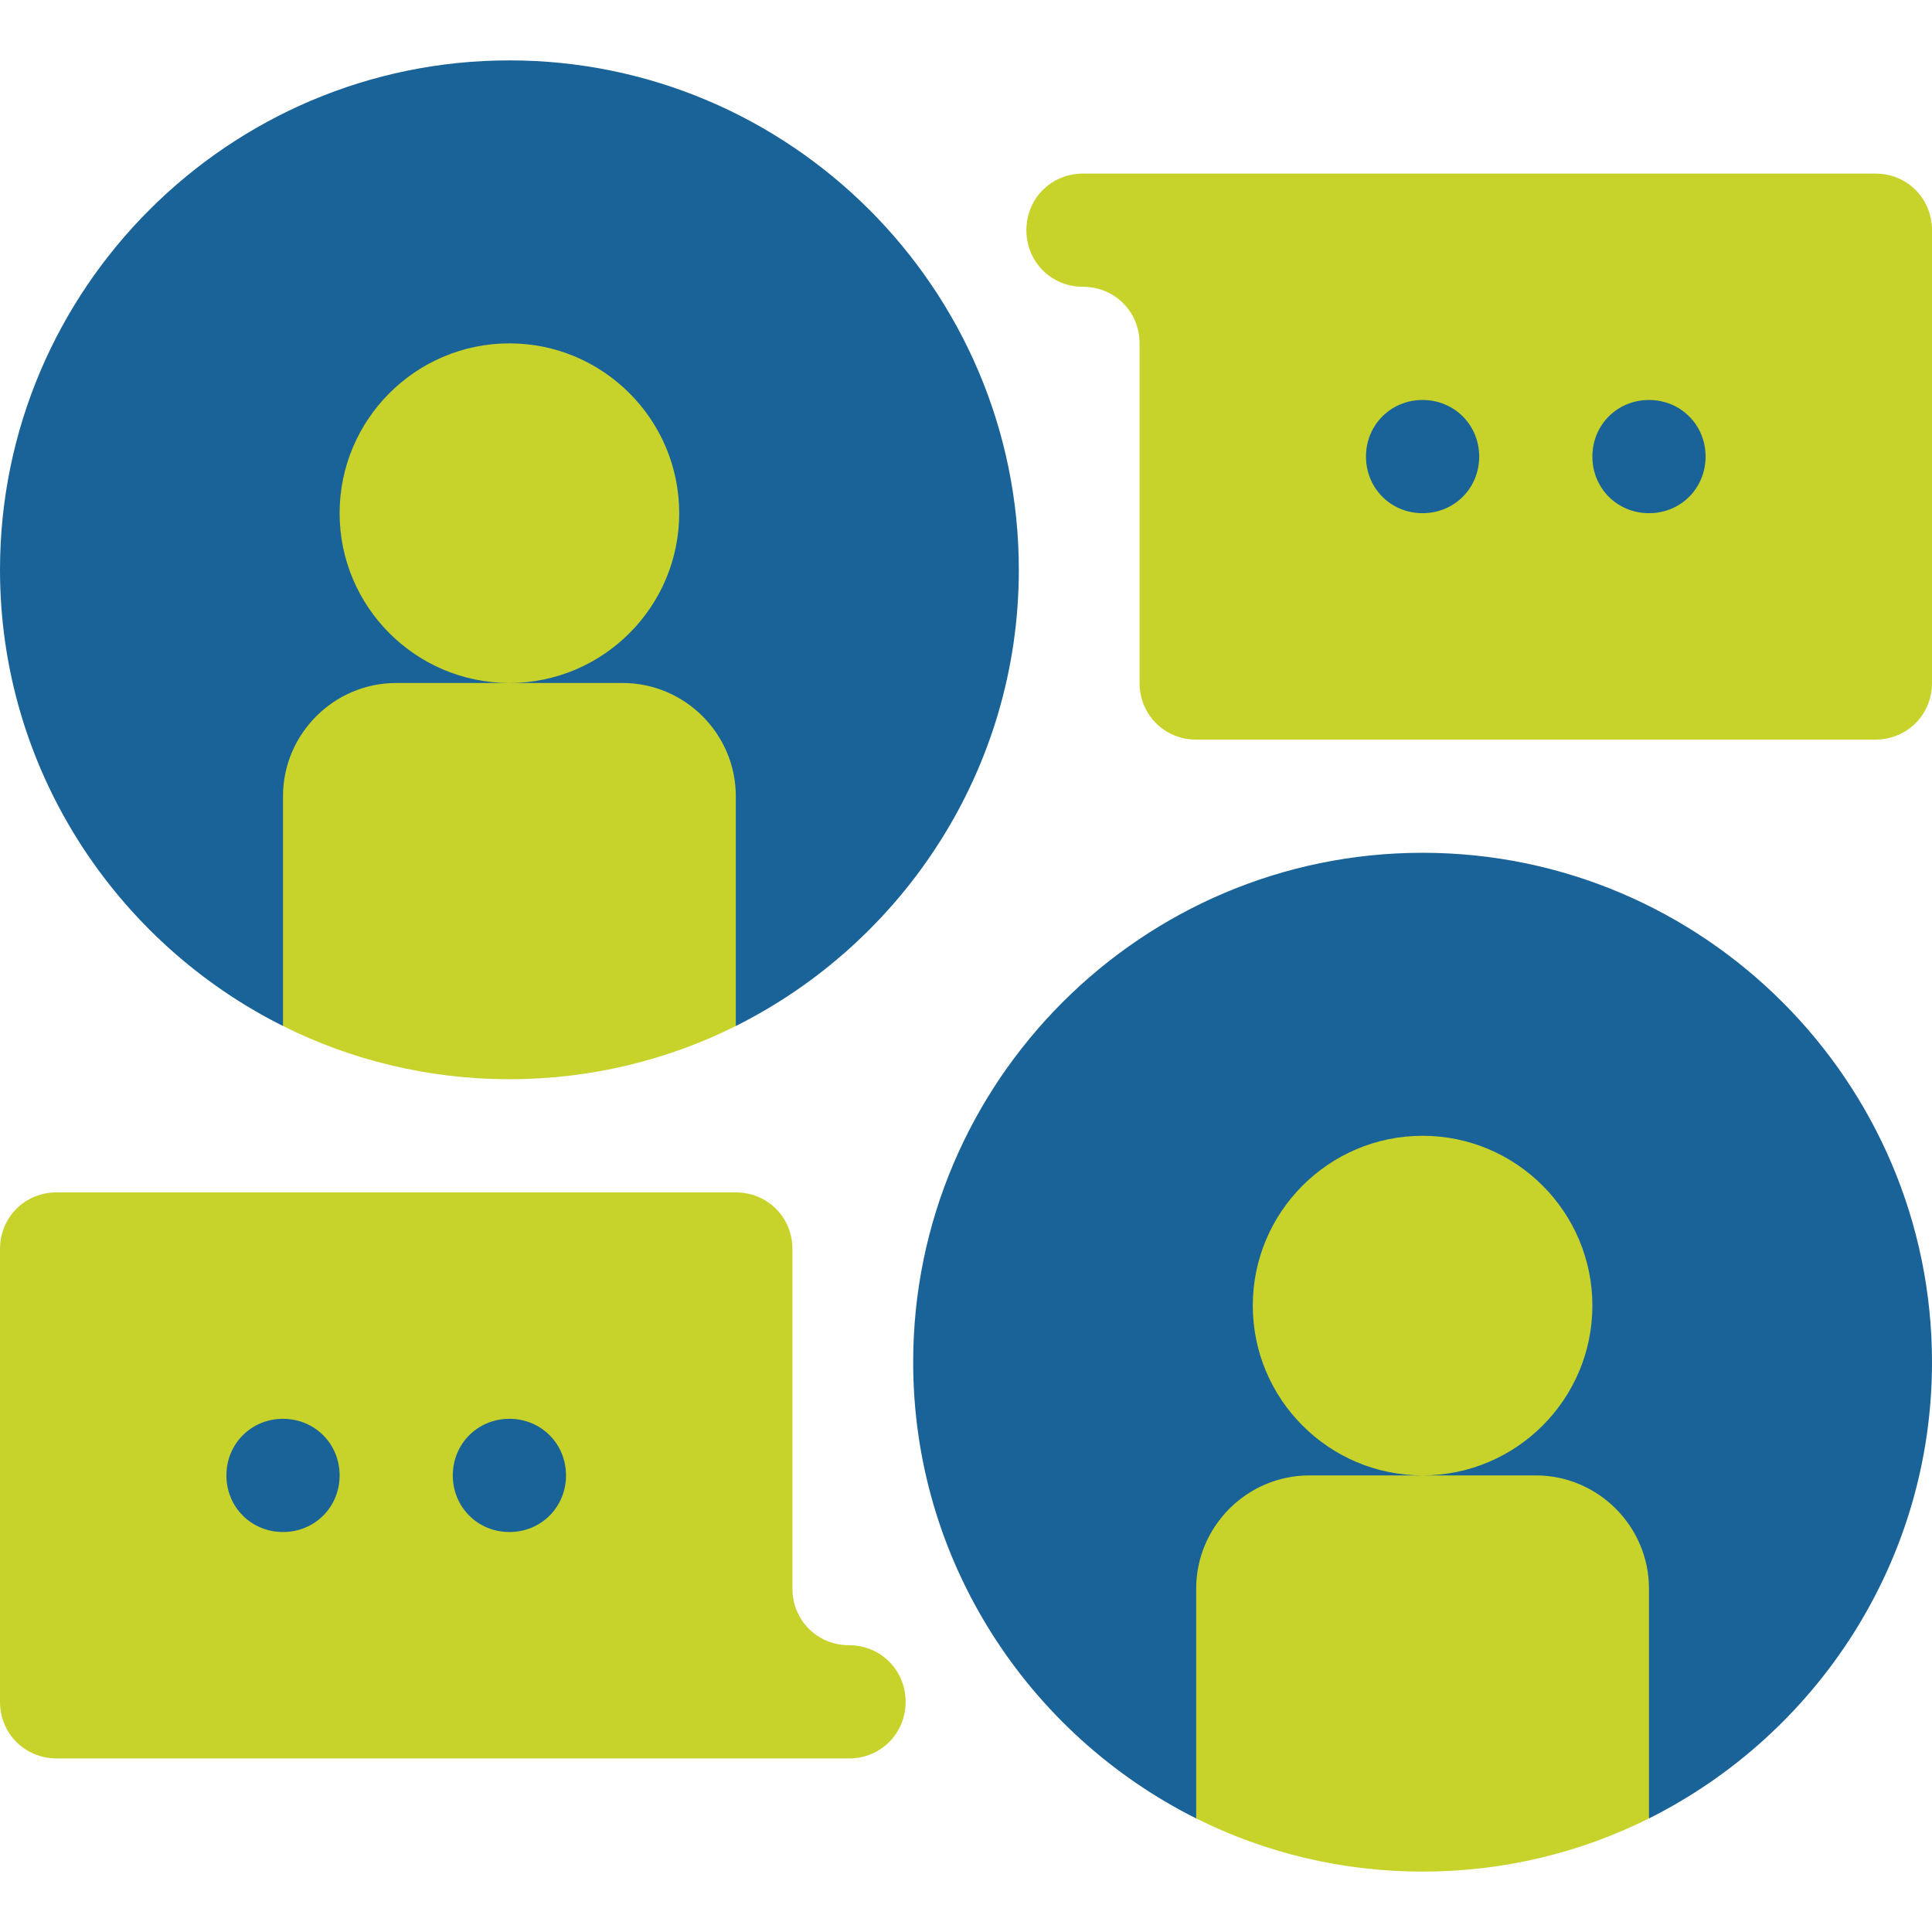
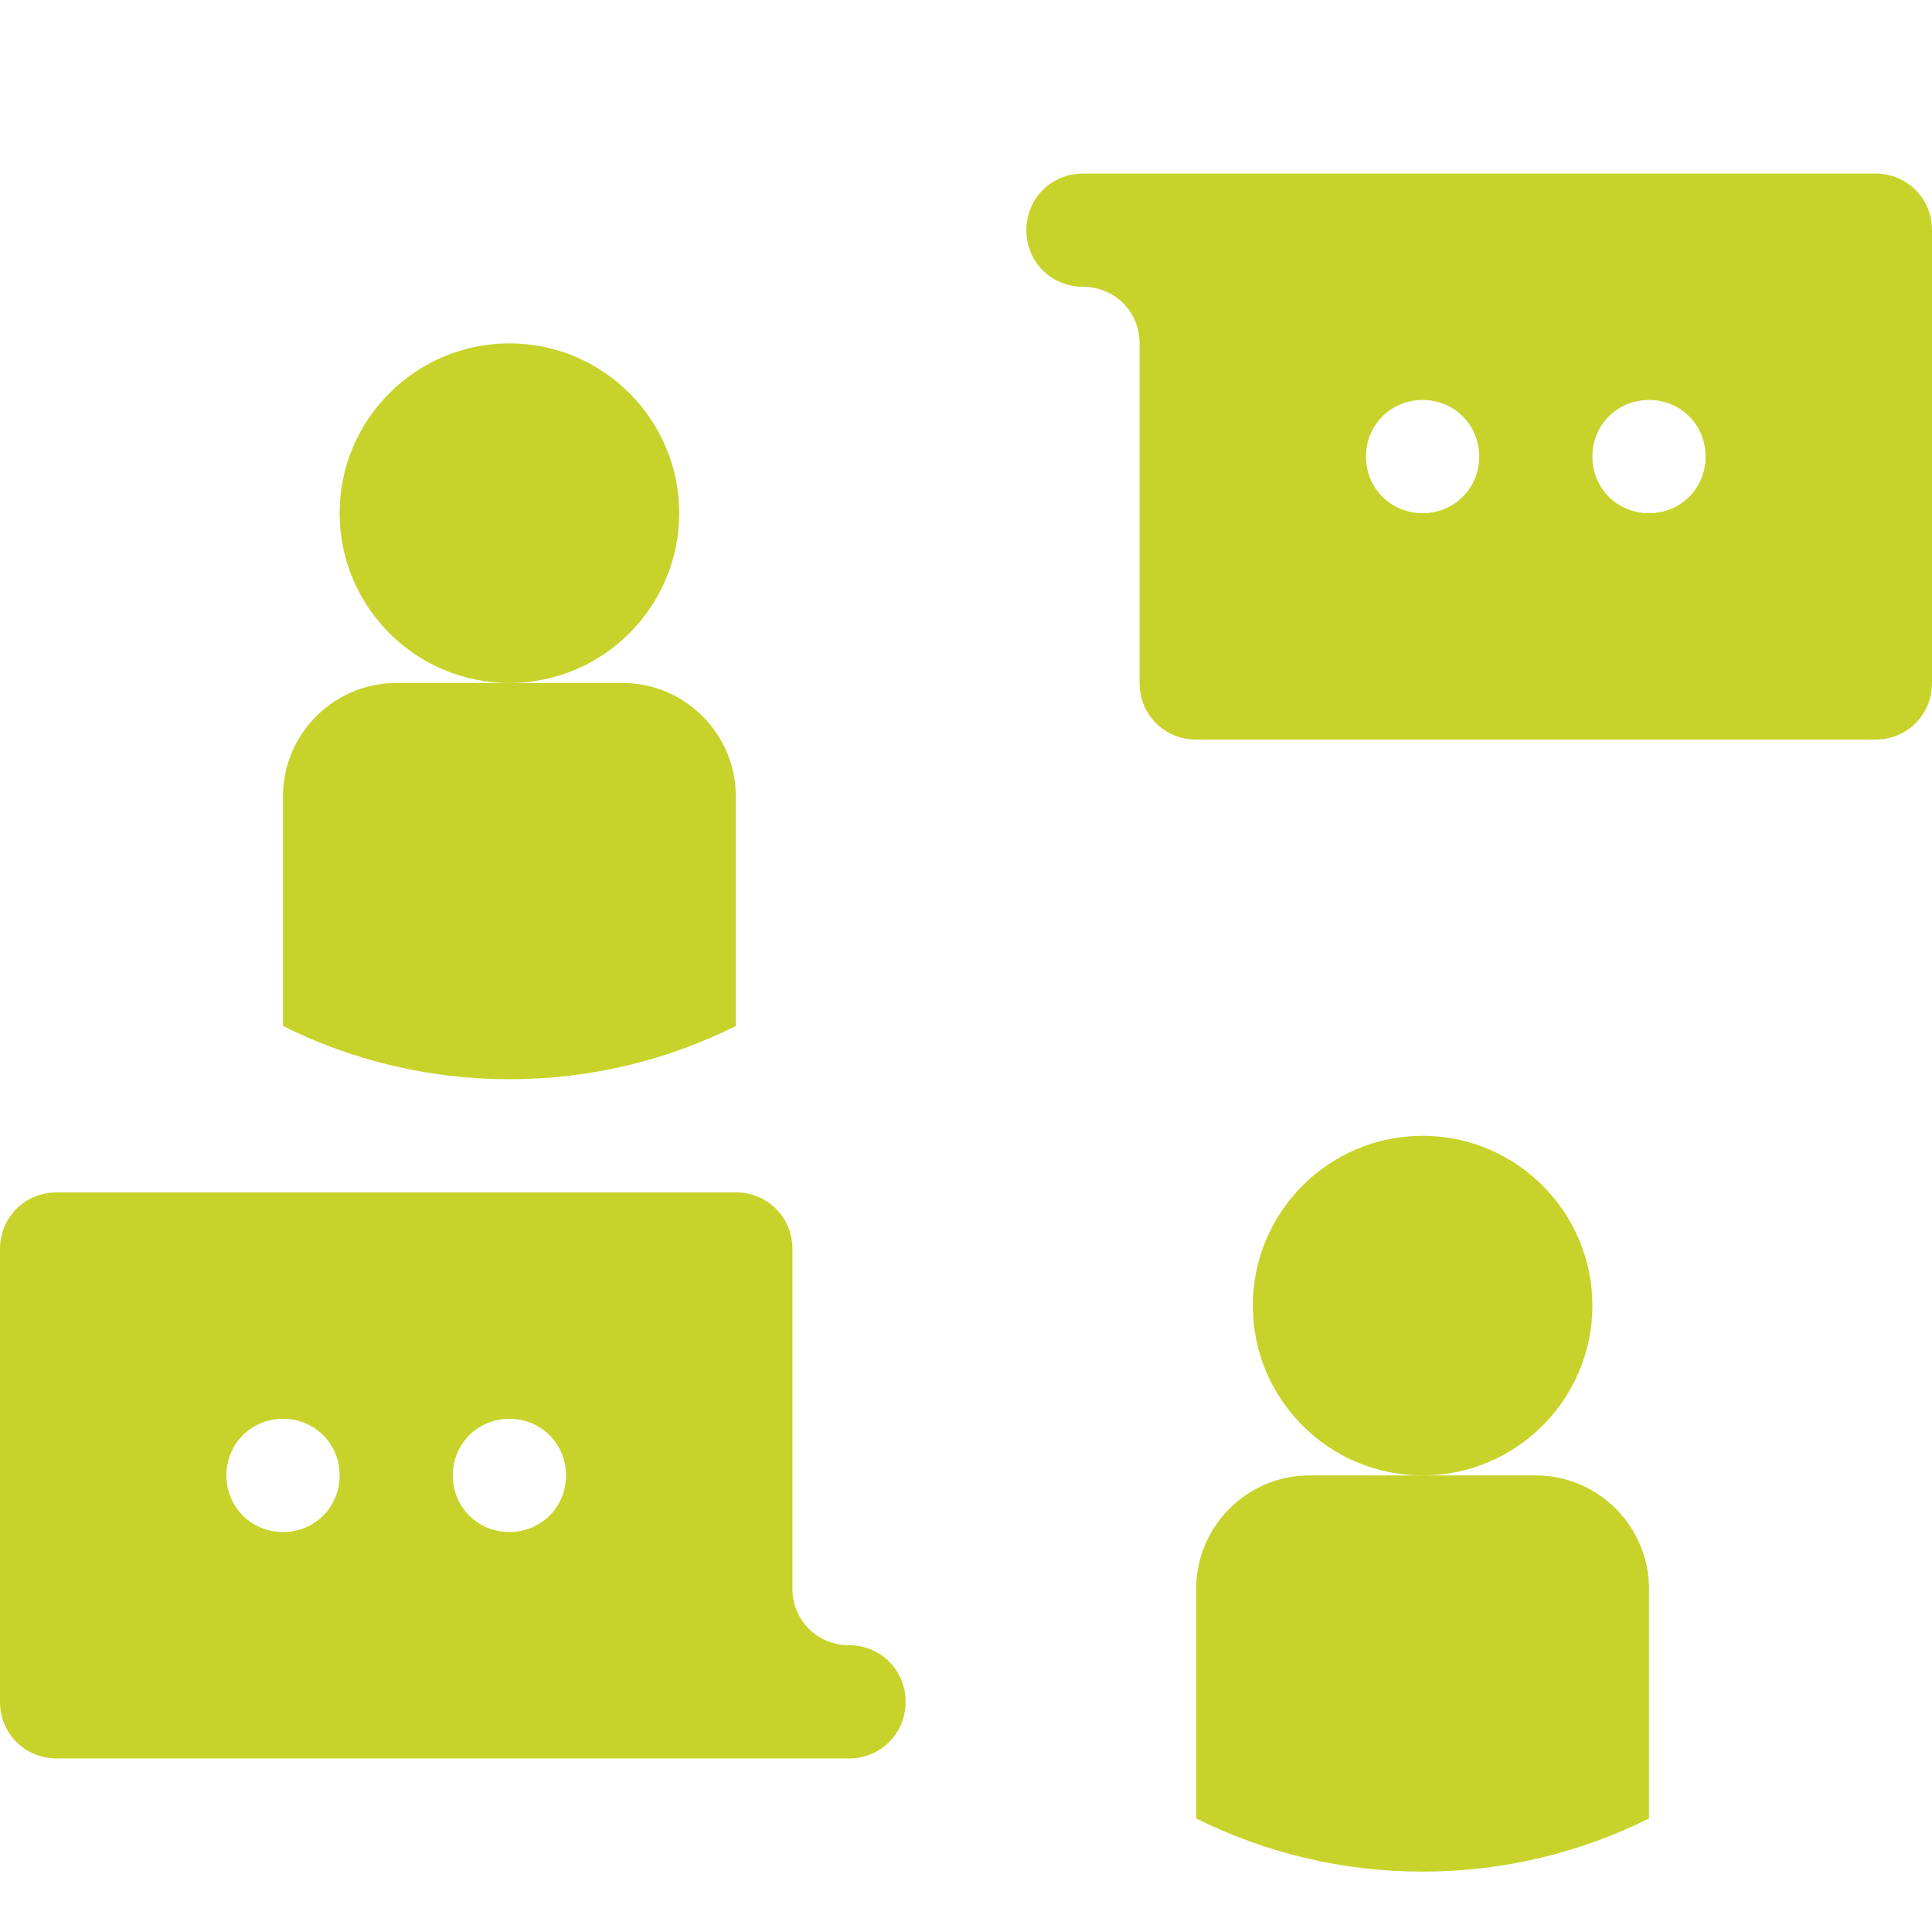
<svg xmlns="http://www.w3.org/2000/svg" width="70" height="70" viewBox="0 0 70 70" fill="none">
-   <path d="M59.746 20.645C62.045 20.645 63.848 18.842 63.848 16.543C63.848 14.244 62.045 12.441 59.746 12.441C57.447 12.441 55.645 14.244 55.645 16.543C55.645 18.842 57.447 20.645 59.746 20.645ZM51.543 20.645C53.842 20.645 55.645 18.842 55.645 16.543C55.645 14.244 53.842 12.441 51.543 12.441C49.244 12.441 47.441 14.244 47.441 16.543C47.441 18.842 49.244 20.645 51.543 20.645ZM10.254 49.355C7.955 49.355 6.152 51.158 6.152 53.457C6.152 55.756 7.955 57.559 10.254 57.559C12.553 57.559 14.355 55.756 14.355 53.457C14.355 51.158 12.553 49.355 10.254 49.355ZM18.457 49.355C16.158 49.355 14.355 51.158 14.355 53.457C14.355 55.756 16.158 57.559 18.457 57.559C20.756 57.559 22.559 55.756 22.559 53.457C22.559 51.158 20.756 49.355 18.457 49.355ZM51.543 30.898C41.371 30.898 33.086 39.184 33.086 49.355C33.086 56.574 37.27 62.849 43.34 65.885L47.441 57.559H55.645L59.746 65.885C65.816 62.849 70 56.574 70 49.355C70 39.184 61.715 30.898 51.543 30.898ZM18.457 2.188C8.285 2.188 0 10.473 0 20.645C0 27.863 4.184 34.139 10.254 37.174L14.355 28.848H22.559L26.66 37.174C32.73 34.139 36.914 27.863 36.914 20.645C36.914 10.473 28.629 2.188 18.457 2.188Z" fill="#1A6399" />
  <path d="M57.695 47.305C57.695 43.912 54.935 41.152 51.543 41.152C48.15 41.152 45.391 43.912 45.391 47.305C45.391 50.697 48.15 53.457 51.543 53.457C54.935 53.457 57.695 50.697 57.695 47.305ZM55.645 53.457H51.543H47.441C45.185 53.457 43.34 55.303 43.34 57.559V65.885C45.801 67.115 48.59 67.812 51.543 67.812C54.496 67.812 57.285 67.115 59.746 65.885V57.559C59.746 55.303 57.901 53.457 55.645 53.457ZM67.949 6.289H39.238C38.09 6.289 37.188 7.191 37.188 8.34C37.188 9.488 38.09 10.391 39.238 10.391C40.387 10.391 41.289 11.293 41.289 12.441V24.746C41.289 25.894 42.191 26.797 43.34 26.797H67.949C69.098 26.797 70 25.894 70 24.746V8.34C70 7.191 69.098 6.289 67.949 6.289ZM51.543 18.594C50.394 18.594 49.492 17.691 49.492 16.543C49.492 15.394 50.394 14.492 51.543 14.492C52.691 14.492 53.594 15.394 53.594 16.543C53.594 17.691 52.691 18.594 51.543 18.594ZM59.746 18.594C58.597 18.594 57.695 17.691 57.695 16.543C57.695 15.394 58.597 14.492 59.746 14.492C60.895 14.492 61.797 15.394 61.797 16.543C61.797 17.691 60.895 18.594 59.746 18.594ZM30.762 59.609C29.613 59.609 28.711 58.707 28.711 57.559V45.254C28.711 44.105 27.809 43.203 26.66 43.203H2.051C0.902 43.203 0 44.105 0 45.254V61.66C0 62.809 0.902 63.711 2.051 63.711H30.762C31.91 63.711 32.812 62.809 32.812 61.66C32.812 60.512 31.91 59.609 30.762 59.609ZM10.254 55.508C9.105 55.508 8.203 54.605 8.203 53.457C8.203 52.309 9.105 51.406 10.254 51.406C11.402 51.406 12.305 52.309 12.305 53.457C12.305 54.605 11.402 55.508 10.254 55.508ZM18.457 55.508C17.308 55.508 16.406 54.605 16.406 53.457C16.406 52.309 17.308 51.406 18.457 51.406C19.606 51.406 20.508 52.309 20.508 53.457C20.508 54.605 19.606 55.508 18.457 55.508ZM24.609 18.594C24.609 15.201 21.85 12.441 18.457 12.441C15.065 12.441 12.305 15.201 12.305 18.594C12.305 21.986 15.065 24.746 18.457 24.746C21.85 24.746 24.609 21.986 24.609 18.594ZM26.66 37.174V28.848C26.66 26.592 24.815 24.746 22.559 24.746H18.457H14.355C12.1 24.746 10.254 26.592 10.254 28.848V37.174C12.715 38.404 15.504 39.102 18.457 39.102C21.41 39.102 24.199 38.404 26.66 37.174Z" fill="#C7D32B" />
</svg>